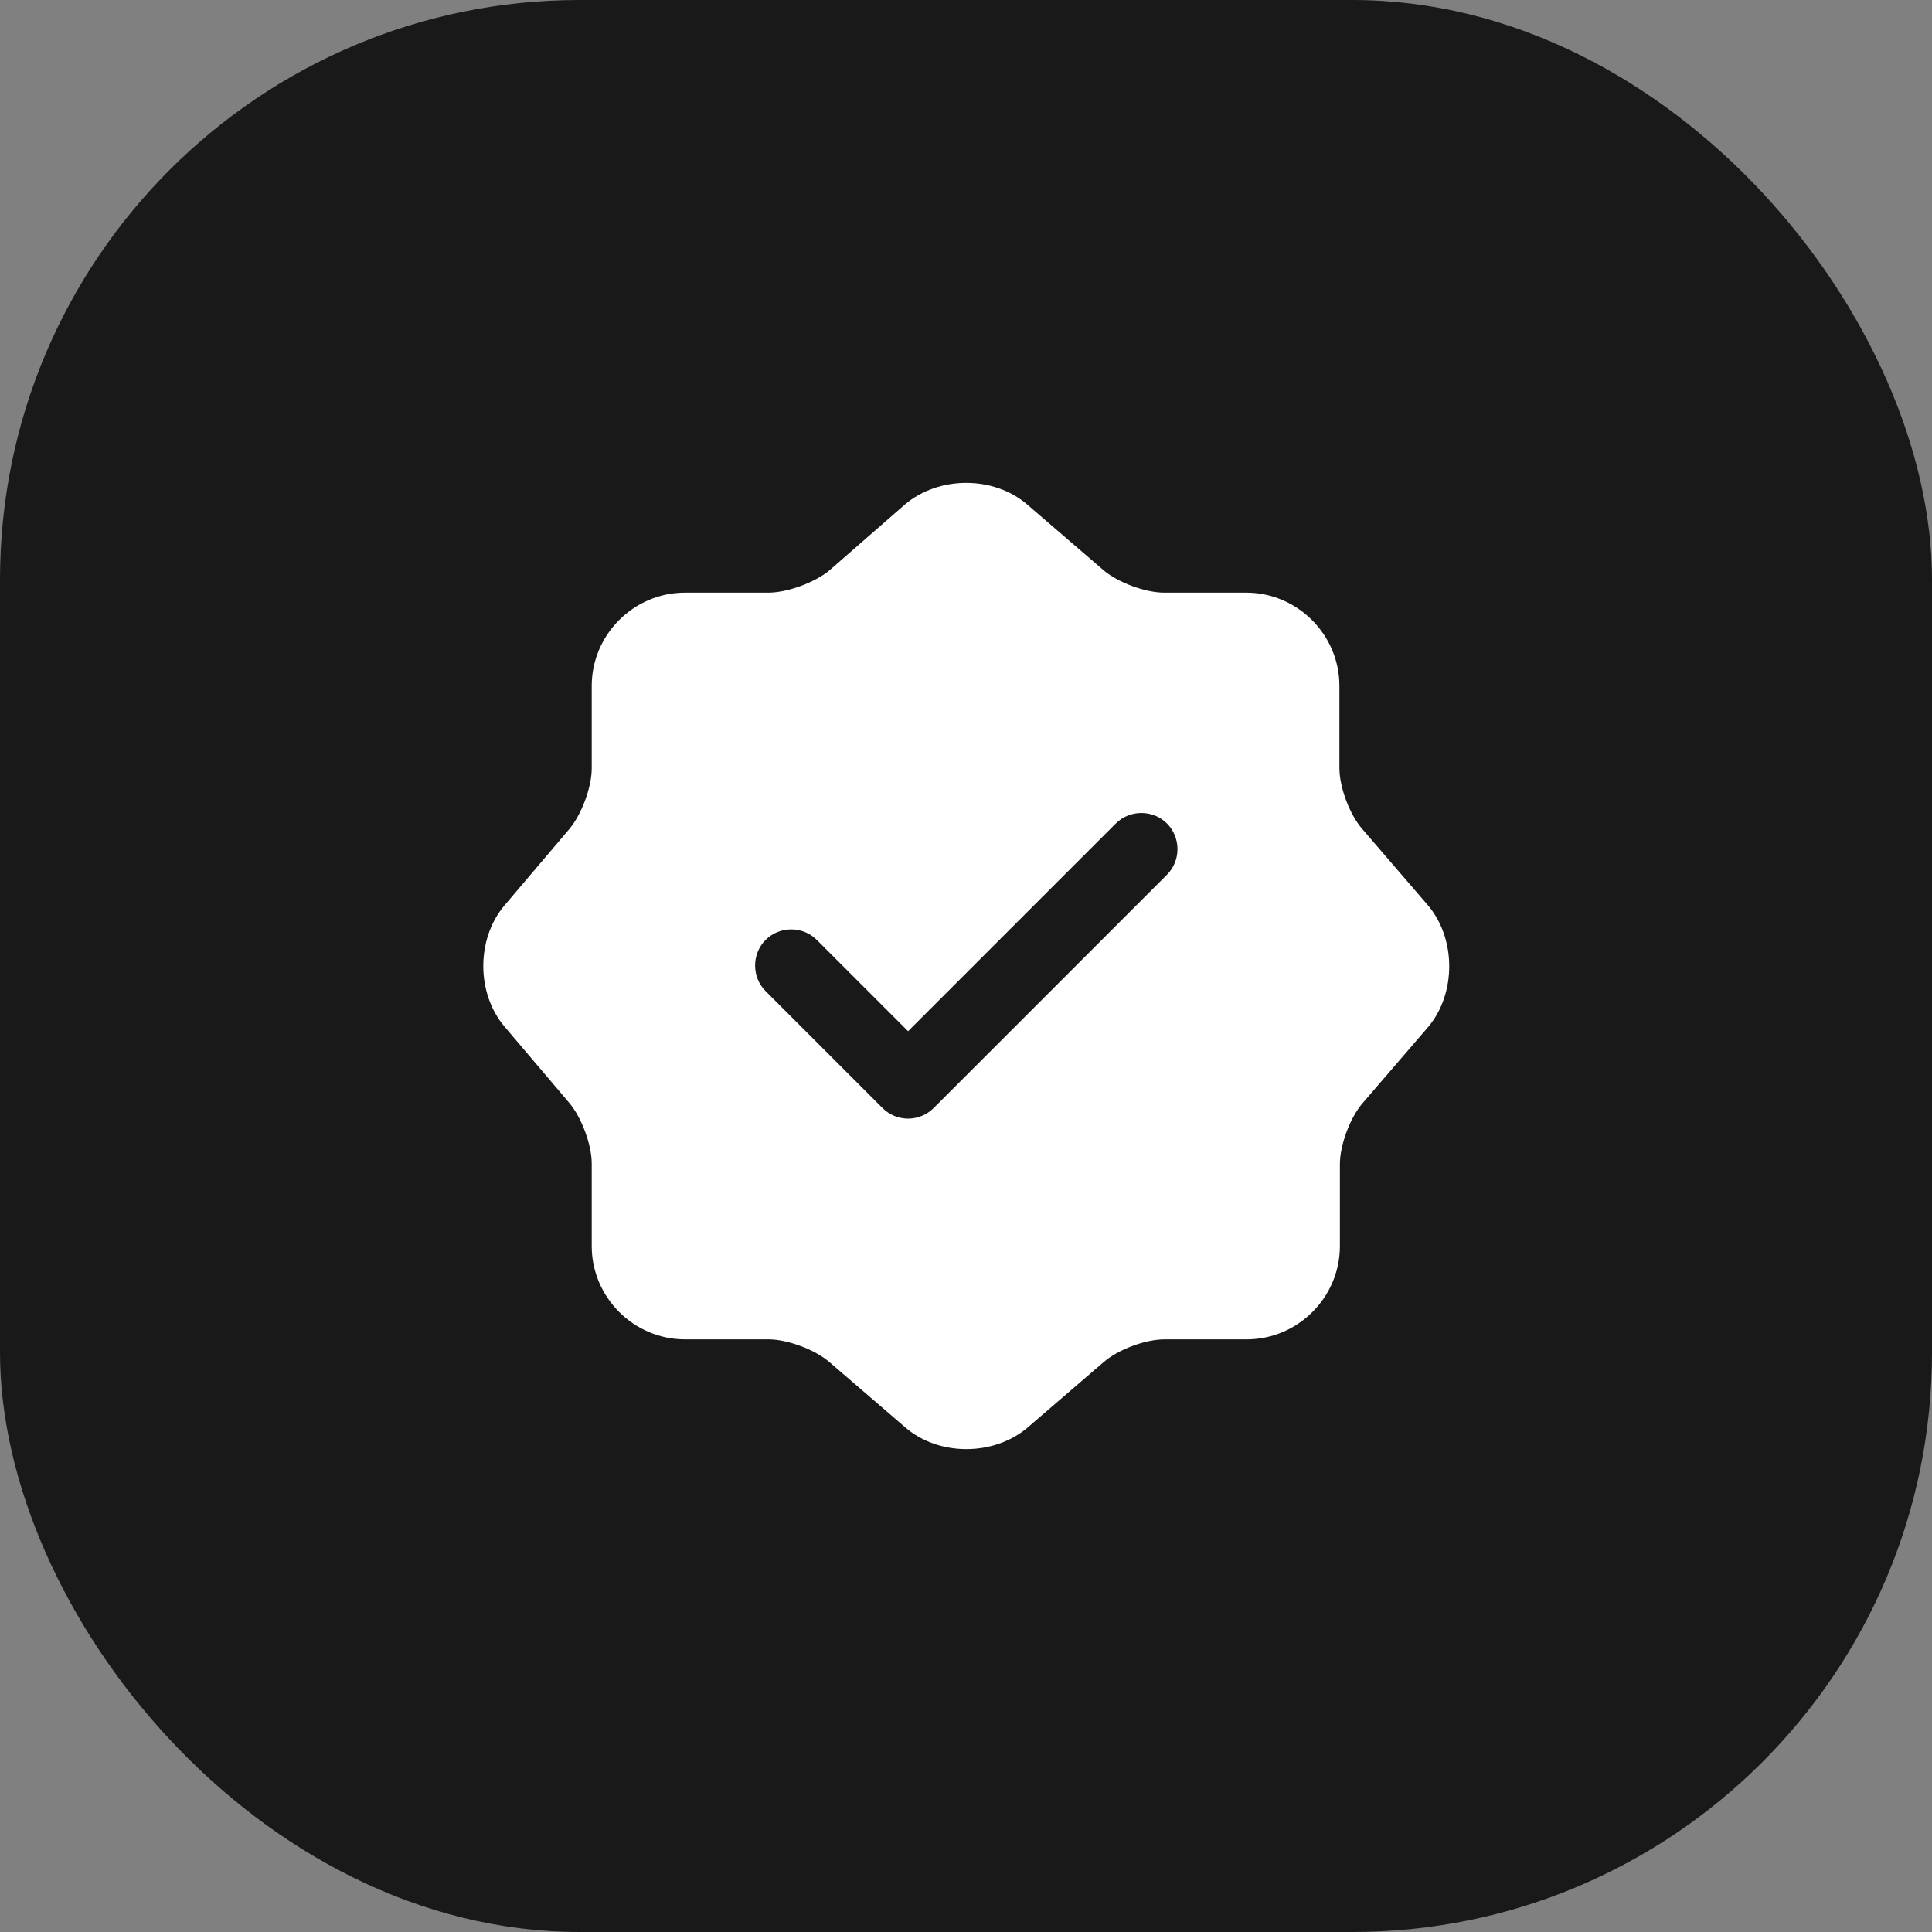
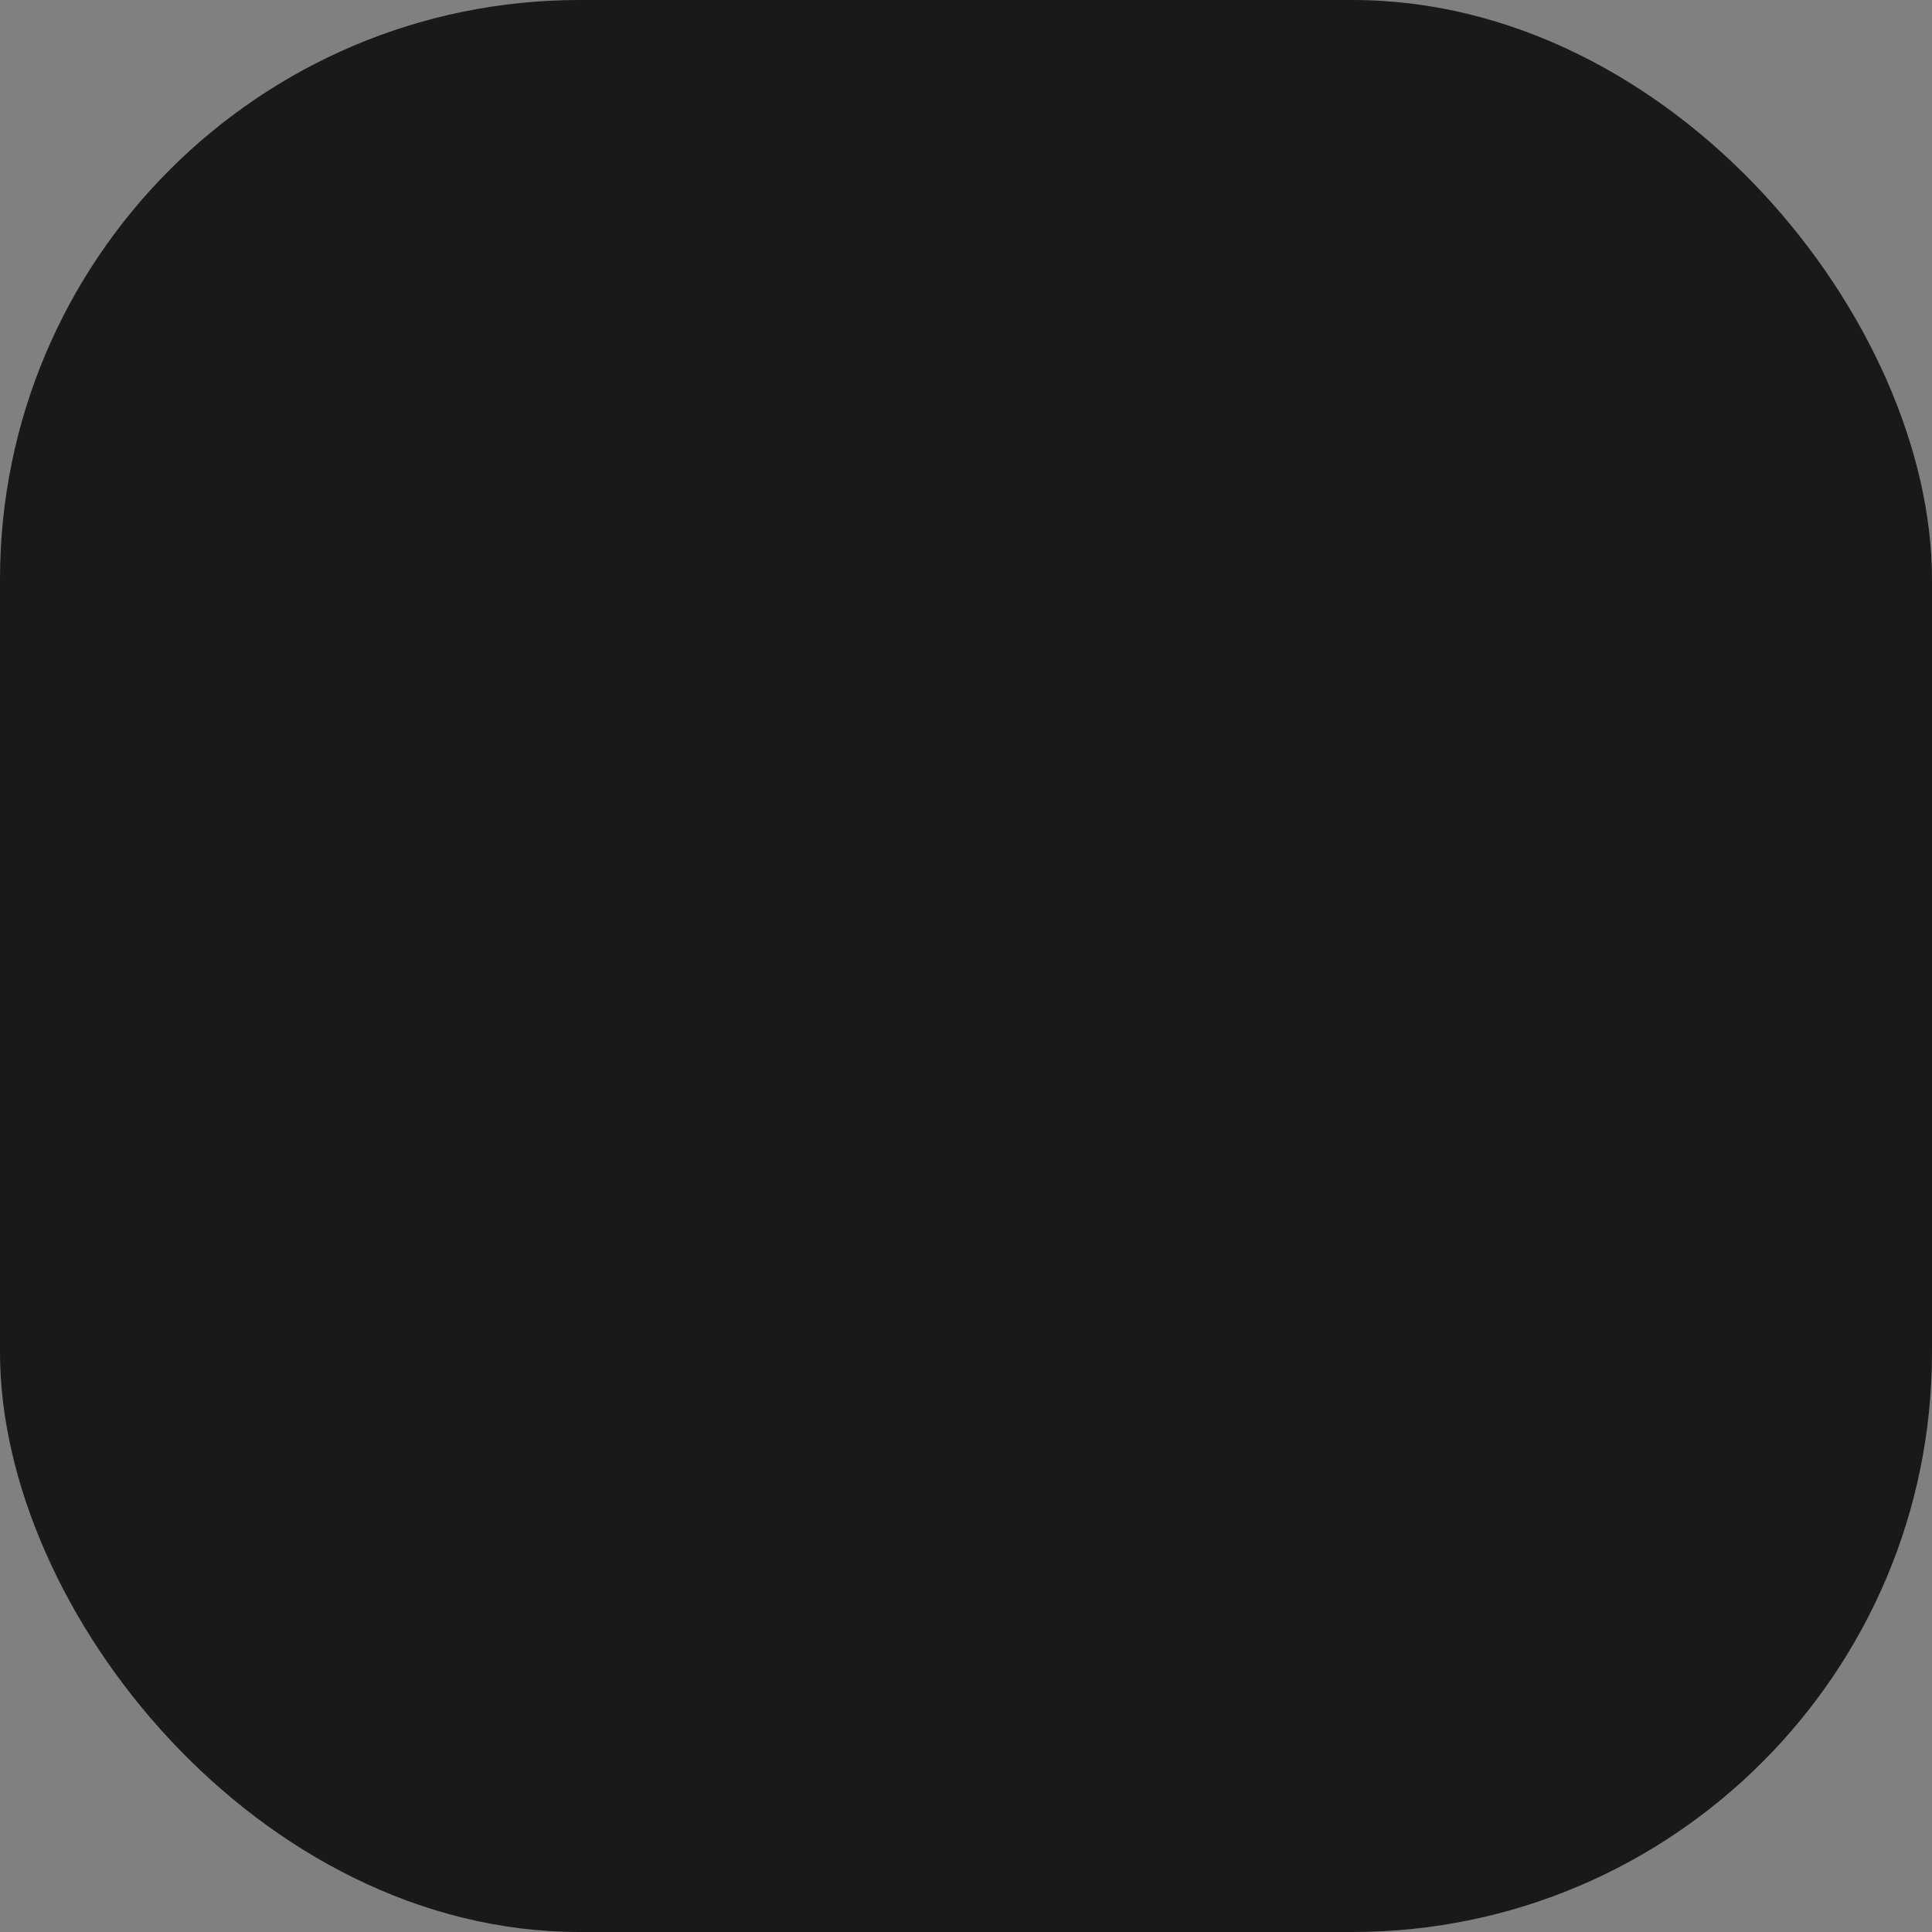
<svg xmlns="http://www.w3.org/2000/svg" width="40" height="40" viewBox="0 0 40 40" fill="none">
  <rect x="0" y="0" width="40" height="40" fill="#808080" stroke="none" />
  <rect width="40" height="40" rx="12" fill="#191919" />
-   <path d="M29.561 18.74L28.201 17.16C27.941 16.86 27.731 16.3 27.731 15.9V14.2C27.731 13.14 26.861 12.27 25.801 12.27H24.101C23.711 12.27 23.141 12.06 22.841 11.8L21.261 10.44C20.571 9.85 19.441 9.85 18.741 10.44L17.171 11.81C16.871 12.06 16.301 12.27 15.911 12.27H14.181C13.121 12.27 12.251 13.14 12.251 14.2V15.91C12.251 16.3 12.041 16.86 11.791 17.16L10.441 18.75C9.861 19.44 9.861 20.56 10.441 21.25L11.791 22.84C12.041 23.14 12.251 23.7 12.251 24.09V25.8C12.251 26.86 13.121 27.73 14.181 27.73H15.911C16.301 27.73 16.871 27.94 17.171 28.2L18.751 29.56C19.441 30.15 20.571 30.15 21.271 29.56L22.851 28.2C23.151 27.94 23.711 27.73 24.111 27.73H25.811C26.871 27.73 27.741 26.86 27.741 25.8V24.1C27.741 23.71 27.951 23.14 28.211 22.84L29.571 21.26C30.151 20.57 30.151 19.43 29.561 18.74ZM24.161 18.11L19.331 22.94C19.191 23.08 19.001 23.16 18.801 23.16C18.601 23.16 18.411 23.08 18.271 22.94L15.851 20.52C15.561 20.23 15.561 19.75 15.851 19.46C16.141 19.17 16.621 19.17 16.911 19.46L18.801 21.35L23.101 17.05C23.391 16.76 23.871 16.76 24.161 17.05C24.451 17.34 24.451 17.82 24.161 18.11Z" fill="white" />
</svg>